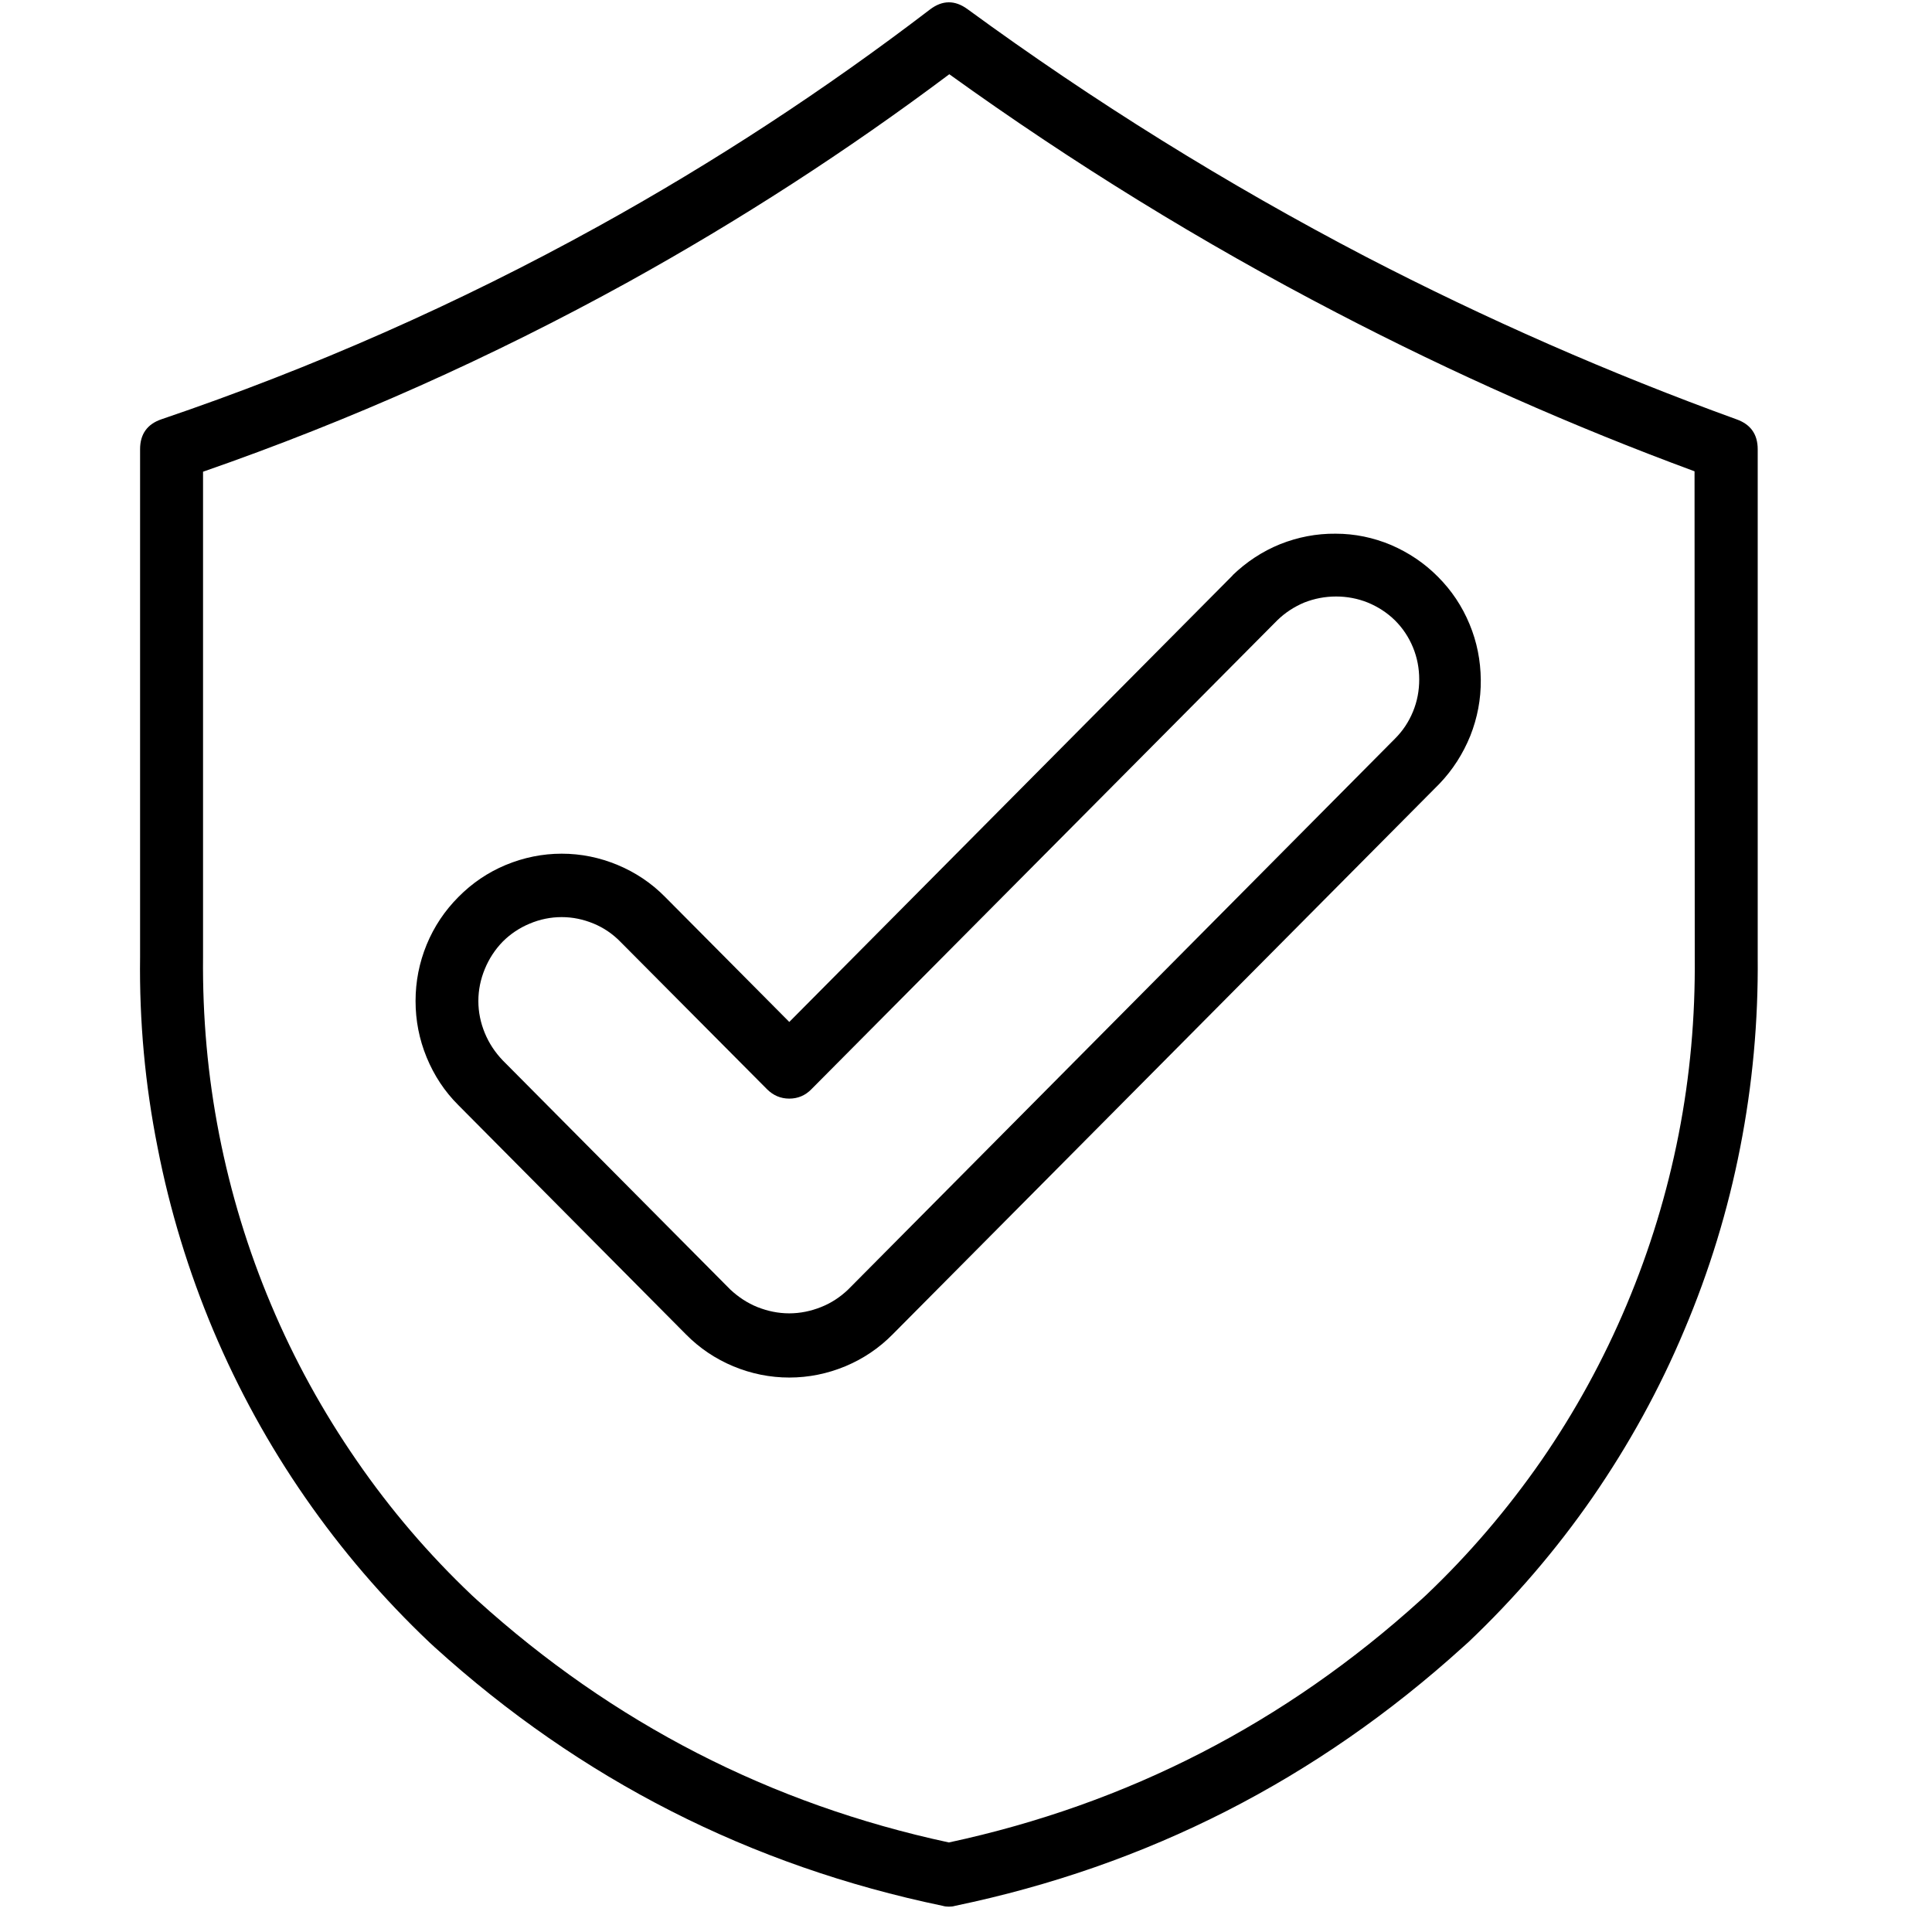
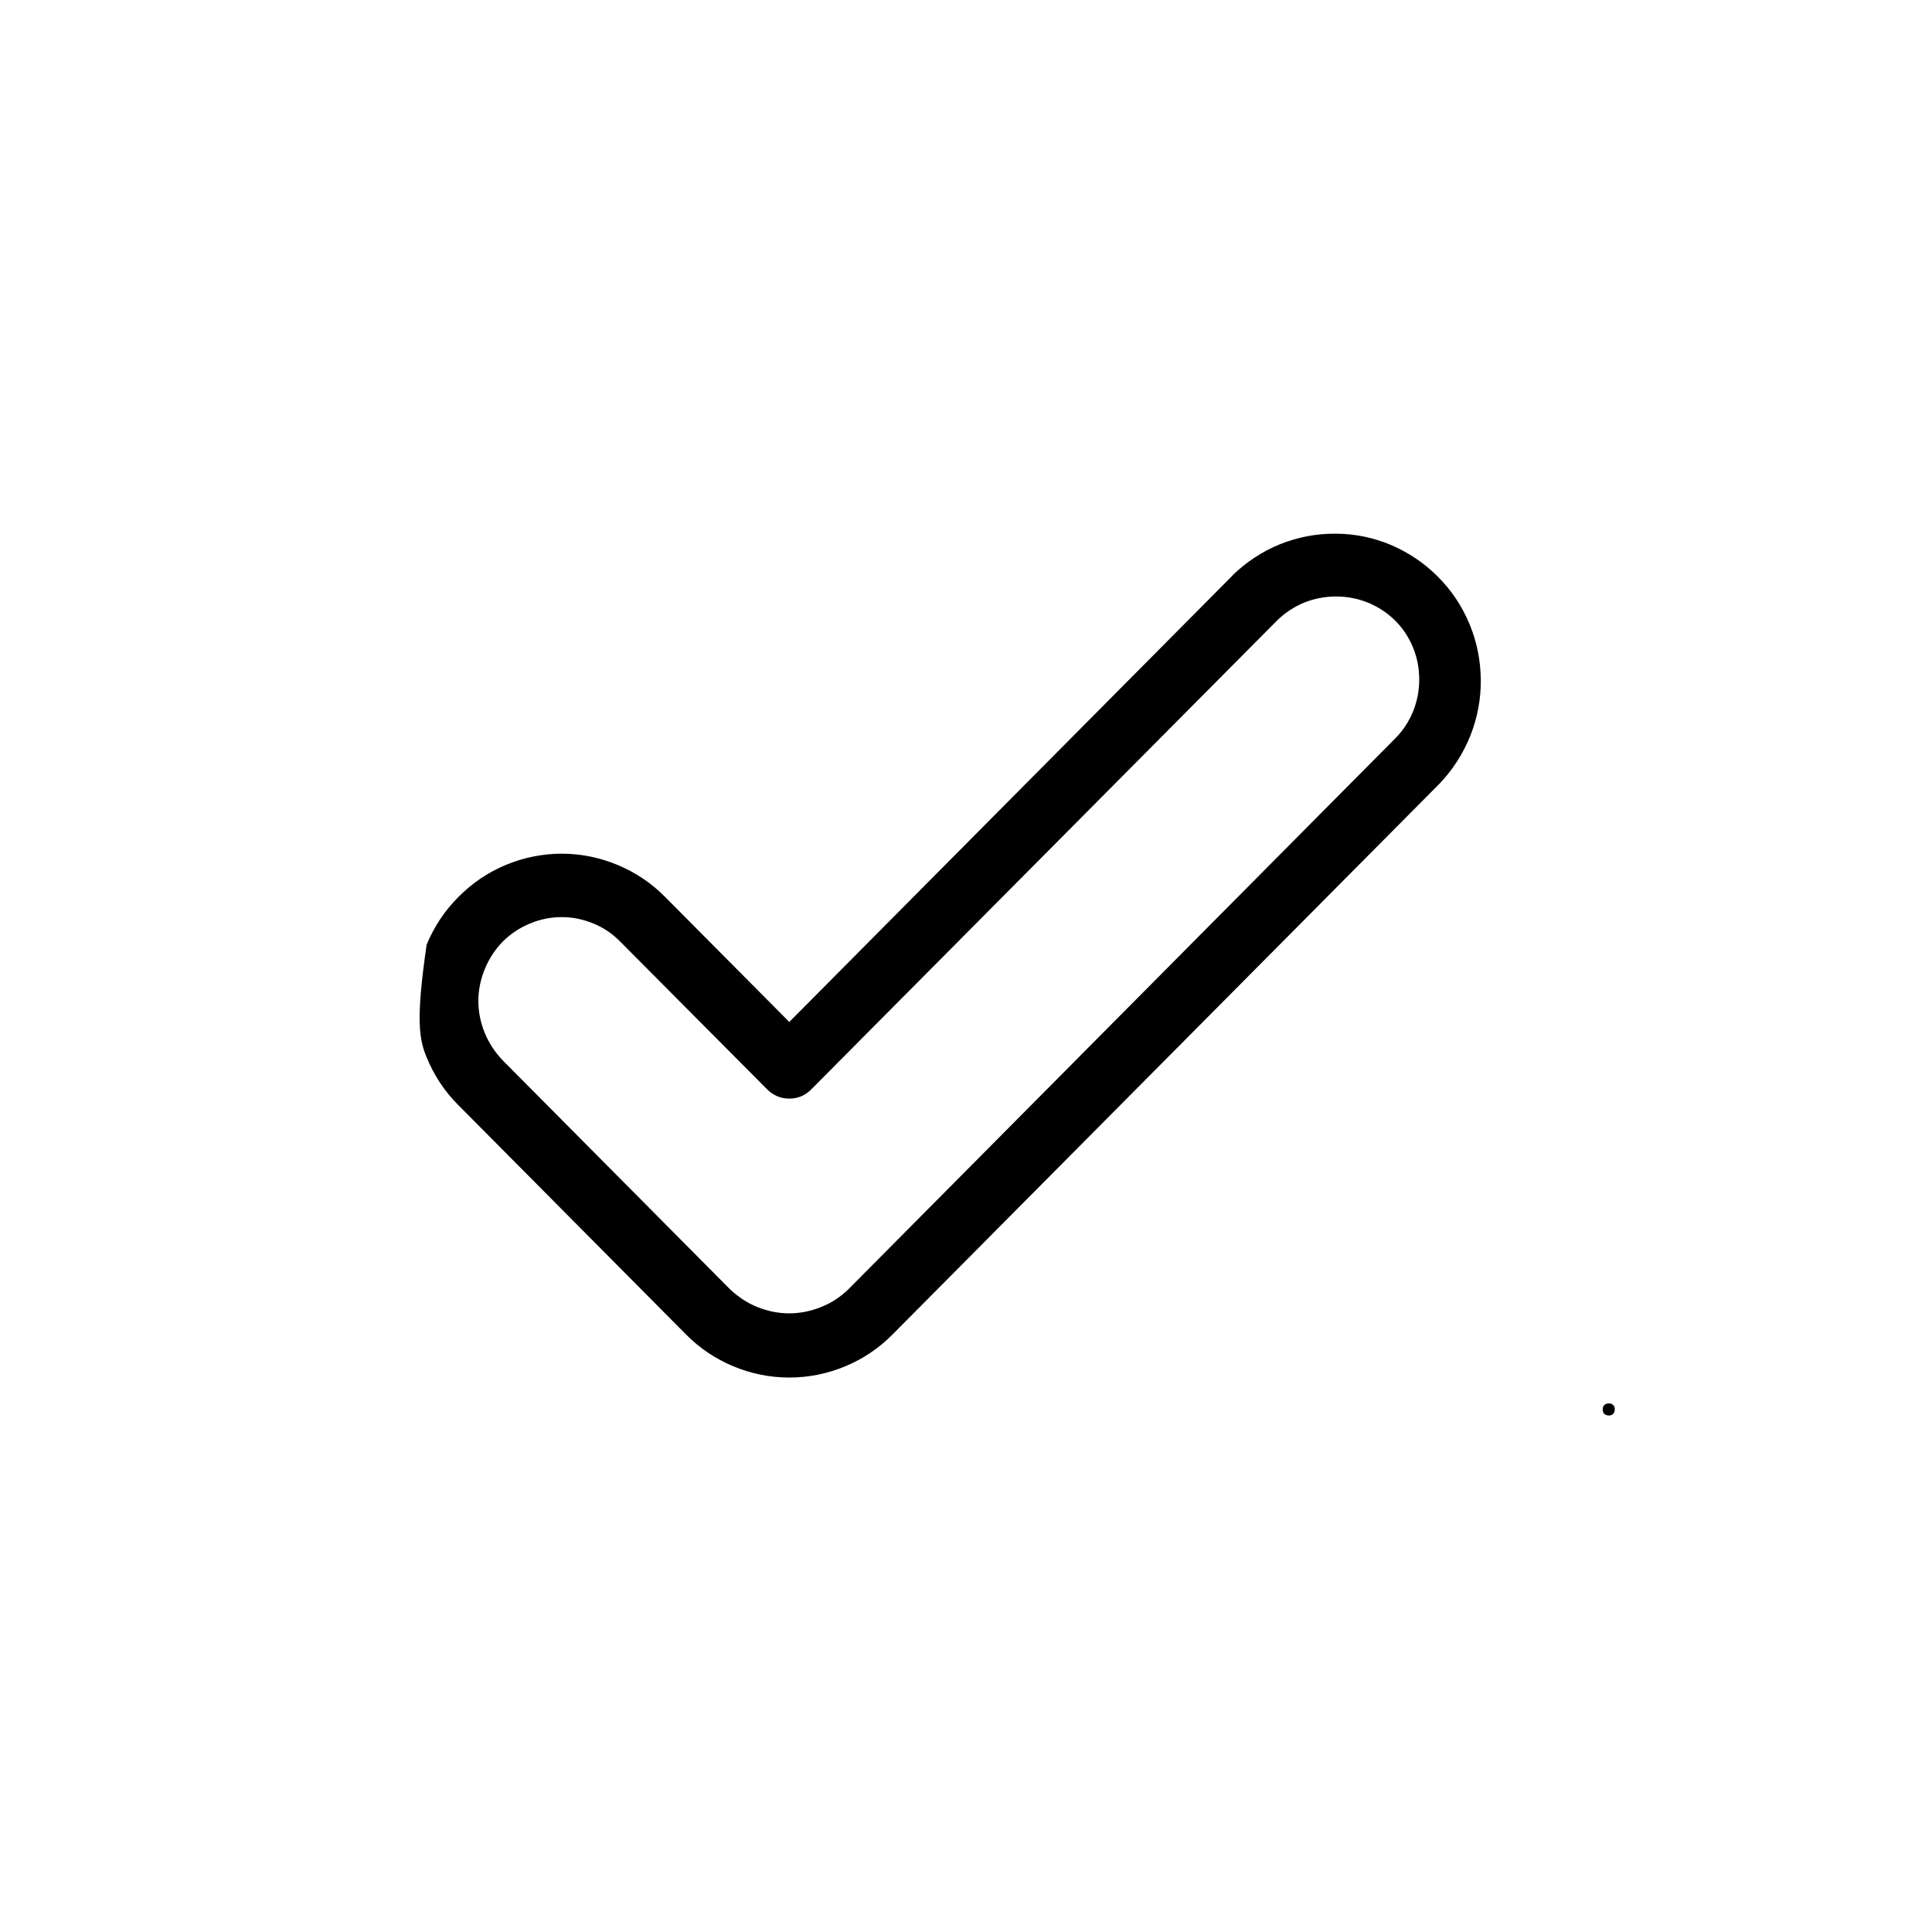
<svg xmlns="http://www.w3.org/2000/svg" version="1.0" preserveAspectRatio="xMidYMid meet" height="50" viewBox="0 0 37.5 37.5" zoomAndPan="magnify" width="50">
  <defs>
    <g />
    <clipPath id="1fc042d138">
-       <path clip-rule="nonzero" d="M 2.477 0 L 34.301 0 L 34.301 37.008 L 2.477 37.008 Z M 2.477 0" />
-     </clipPath>
+       </clipPath>
  </defs>
  <g clip-path="url(#1fc042d138)">
-     <path fill-rule="nonzero" fill-opacity="1" d="M 33.711 8.141 C 31.242 7.246 28.84 6.191 26.504 4.98 C 23.809 3.574 21.234 1.973 18.777 0.176 C 18.535 0 18.293 0 18.051 0.184 C 16.008 1.746 13.859 3.152 11.609 4.395 C 8.895 5.895 6.07 7.141 3.137 8.137 C 2.859 8.23 2.719 8.426 2.719 8.719 L 2.719 18.578 C 2.703 19.824 2.816 21.055 3.059 22.273 C 3.297 23.496 3.66 24.68 4.141 25.824 C 4.625 26.969 5.219 28.051 5.926 29.07 C 6.633 30.09 7.438 31.027 8.336 31.879 L 8.438 31.973 C 11.273 34.543 14.562 36.215 18.297 36.992 C 18.336 37.004 18.379 37.008 18.418 37.008 C 18.461 37.008 18.5 37.004 18.539 36.992 C 22.273 36.215 25.559 34.539 28.395 31.969 L 28.5 31.875 C 29.398 31.023 30.203 30.086 30.91 29.066 C 31.613 28.047 32.211 26.965 32.691 25.82 C 33.176 24.676 33.539 23.492 33.777 22.273 C 34.016 21.055 34.129 19.82 34.117 18.578 L 34.117 8.719 C 34.117 8.43 33.98 8.238 33.711 8.141 Z M 32.895 18.578 C 32.906 19.738 32.805 20.883 32.582 22.02 C 32.359 23.156 32.023 24.258 31.574 25.324 C 31.125 26.391 30.574 27.398 29.918 28.348 C 29.258 29.297 28.512 30.172 27.676 30.965 L 27.578 31.055 C 24.941 33.445 21.887 35.016 18.418 35.762 C 14.949 35.016 11.898 33.445 9.258 31.055 L 9.16 30.965 C 8.324 30.172 7.578 29.301 6.922 28.348 C 6.266 27.398 5.711 26.391 5.262 25.324 C 4.812 24.258 4.477 23.156 4.254 22.02 C 4.031 20.883 3.93 19.738 3.941 18.578 L 3.941 9.156 C 6.797 8.164 9.547 6.934 12.195 5.473 C 14.363 4.273 16.441 2.93 18.426 1.441 C 20.82 3.164 23.328 4.711 25.945 6.07 C 28.195 7.242 30.512 8.27 32.891 9.148 Z M 32.895 18.578" fill="#000000" />
-   </g>
-   <path fill-rule="nonzero" fill-opacity="1" d="M 23.926 11.168 L 15.32 19.836 L 12.91 17.41 C 12.645 17.141 12.336 16.934 11.988 16.789 C 11.641 16.645 11.281 16.57 10.902 16.57 C 10.527 16.57 10.164 16.645 9.816 16.789 C 9.469 16.934 9.164 17.141 8.898 17.41 C 8.633 17.676 8.426 17.984 8.281 18.336 C 8.137 18.688 8.066 19.051 8.066 19.43 C 8.066 19.809 8.137 20.172 8.281 20.523 C 8.426 20.875 8.629 21.184 8.895 21.449 L 13.312 25.898 C 13.578 26.168 13.887 26.375 14.234 26.52 C 14.582 26.664 14.945 26.738 15.32 26.738 C 15.695 26.738 16.059 26.664 16.406 26.52 C 16.754 26.375 17.062 26.168 17.328 25.898 L 27.941 15.211 C 28.199 14.941 28.398 14.629 28.539 14.281 C 28.676 13.934 28.746 13.57 28.742 13.195 C 28.738 12.82 28.668 12.461 28.523 12.113 C 28.379 11.766 28.176 11.461 27.91 11.195 C 27.648 10.93 27.344 10.727 27 10.578 C 26.656 10.434 26.297 10.359 25.926 10.359 C 25.551 10.355 25.191 10.426 24.848 10.562 C 24.5 10.703 24.195 10.906 23.926 11.164 Z M 27.074 12.039 C 27.227 12.191 27.344 12.367 27.426 12.566 C 27.508 12.766 27.547 12.973 27.547 13.188 C 27.547 13.406 27.508 13.613 27.426 13.812 C 27.344 14.012 27.227 14.188 27.074 14.34 L 16.461 25.031 C 16.309 25.176 16.133 25.293 15.934 25.371 C 15.738 25.449 15.531 25.492 15.32 25.492 C 15.105 25.492 14.902 25.449 14.703 25.371 C 14.508 25.293 14.332 25.176 14.176 25.031 L 9.758 20.582 C 9.609 20.426 9.492 20.25 9.41 20.051 C 9.328 19.852 9.285 19.645 9.285 19.43 C 9.285 19.215 9.328 19.008 9.41 18.809 C 9.492 18.609 9.609 18.43 9.758 18.277 C 9.91 18.125 10.086 18.008 10.285 17.926 C 10.48 17.844 10.688 17.801 10.902 17.801 C 11.117 17.801 11.32 17.844 11.52 17.926 C 11.719 18.008 11.895 18.129 12.043 18.281 L 14.887 21.141 C 15.008 21.262 15.152 21.324 15.32 21.324 C 15.488 21.324 15.633 21.262 15.75 21.141 L 24.793 12.039 C 24.945 11.891 25.121 11.777 25.316 11.695 C 25.516 11.617 25.719 11.578 25.934 11.578 C 26.145 11.578 26.352 11.617 26.547 11.695 C 26.746 11.777 26.922 11.891 27.074 12.039 Z M 27.074 12.039" fill="#000000" />
+     </g>
+   <path fill-rule="nonzero" fill-opacity="1" d="M 23.926 11.168 L 15.32 19.836 L 12.91 17.41 C 12.645 17.141 12.336 16.934 11.988 16.789 C 11.641 16.645 11.281 16.57 10.902 16.57 C 10.527 16.57 10.164 16.645 9.816 16.789 C 9.469 16.934 9.164 17.141 8.898 17.41 C 8.633 17.676 8.426 17.984 8.281 18.336 C 8.066 19.809 8.137 20.172 8.281 20.523 C 8.426 20.875 8.629 21.184 8.895 21.449 L 13.312 25.898 C 13.578 26.168 13.887 26.375 14.234 26.52 C 14.582 26.664 14.945 26.738 15.32 26.738 C 15.695 26.738 16.059 26.664 16.406 26.52 C 16.754 26.375 17.062 26.168 17.328 25.898 L 27.941 15.211 C 28.199 14.941 28.398 14.629 28.539 14.281 C 28.676 13.934 28.746 13.57 28.742 13.195 C 28.738 12.82 28.668 12.461 28.523 12.113 C 28.379 11.766 28.176 11.461 27.91 11.195 C 27.648 10.93 27.344 10.727 27 10.578 C 26.656 10.434 26.297 10.359 25.926 10.359 C 25.551 10.355 25.191 10.426 24.848 10.562 C 24.5 10.703 24.195 10.906 23.926 11.164 Z M 27.074 12.039 C 27.227 12.191 27.344 12.367 27.426 12.566 C 27.508 12.766 27.547 12.973 27.547 13.188 C 27.547 13.406 27.508 13.613 27.426 13.812 C 27.344 14.012 27.227 14.188 27.074 14.34 L 16.461 25.031 C 16.309 25.176 16.133 25.293 15.934 25.371 C 15.738 25.449 15.531 25.492 15.32 25.492 C 15.105 25.492 14.902 25.449 14.703 25.371 C 14.508 25.293 14.332 25.176 14.176 25.031 L 9.758 20.582 C 9.609 20.426 9.492 20.25 9.41 20.051 C 9.328 19.852 9.285 19.645 9.285 19.43 C 9.285 19.215 9.328 19.008 9.41 18.809 C 9.492 18.609 9.609 18.43 9.758 18.277 C 9.91 18.125 10.086 18.008 10.285 17.926 C 10.48 17.844 10.688 17.801 10.902 17.801 C 11.117 17.801 11.32 17.844 11.52 17.926 C 11.719 18.008 11.895 18.129 12.043 18.281 L 14.887 21.141 C 15.008 21.262 15.152 21.324 15.32 21.324 C 15.488 21.324 15.633 21.262 15.75 21.141 L 24.793 12.039 C 24.945 11.891 25.121 11.777 25.316 11.695 C 25.516 11.617 25.719 11.578 25.934 11.578 C 26.145 11.578 26.352 11.617 26.547 11.695 C 26.746 11.777 26.922 11.891 27.074 12.039 Z M 27.074 12.039" fill="#000000" />
  <g fill-opacity="1" fill="#000000">
    <g transform="translate(30.968, 27.459)">
      <g>
        <path d="M 0.266 0.016 C 0.223 0.016 0.191 0.004 0.172 -0.016 C 0.148 -0.035 0.141 -0.066 0.141 -0.109 C 0.141 -0.141 0.148 -0.164 0.172 -0.188 C 0.191 -0.207 0.223 -0.219 0.266 -0.219 C 0.297 -0.219 0.32 -0.207 0.344 -0.188 C 0.363 -0.164 0.375 -0.141 0.375 -0.109 C 0.375 -0.066 0.363 -0.035 0.344 -0.016 C 0.32 0.004 0.297 0.016 0.266 0.016 Z M 0.266 0.016" />
      </g>
    </g>
  </g>
</svg>